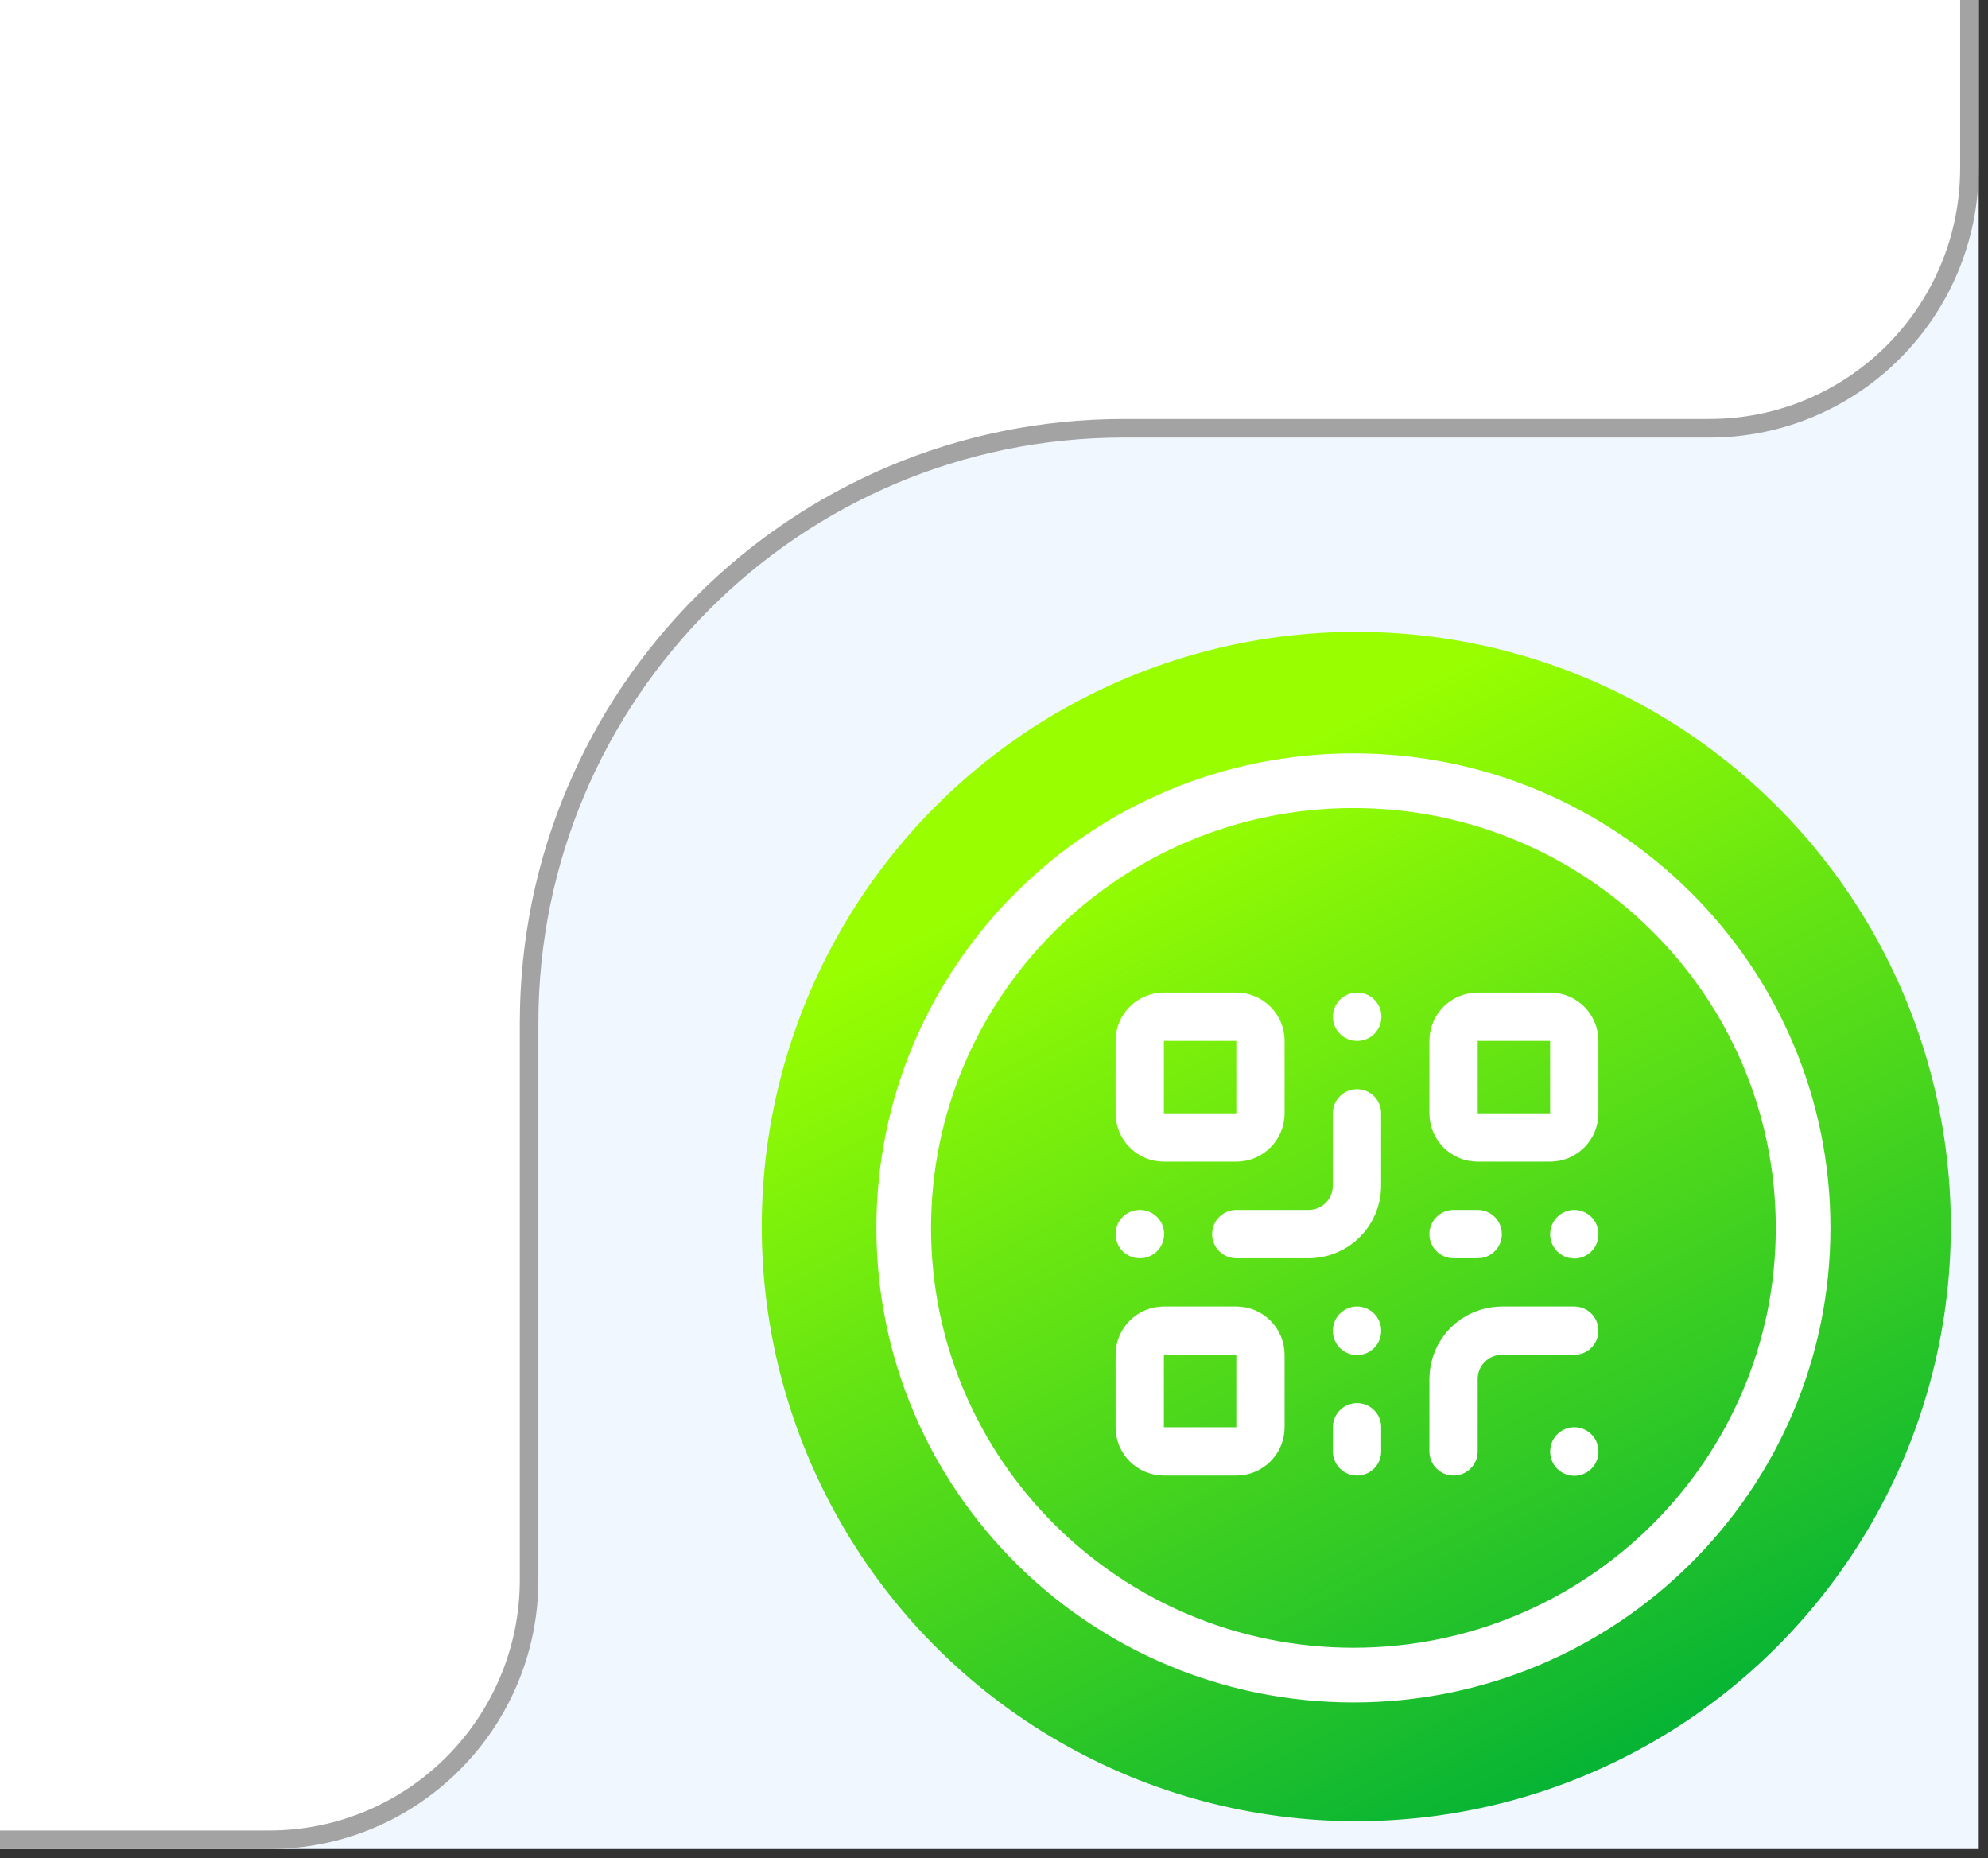
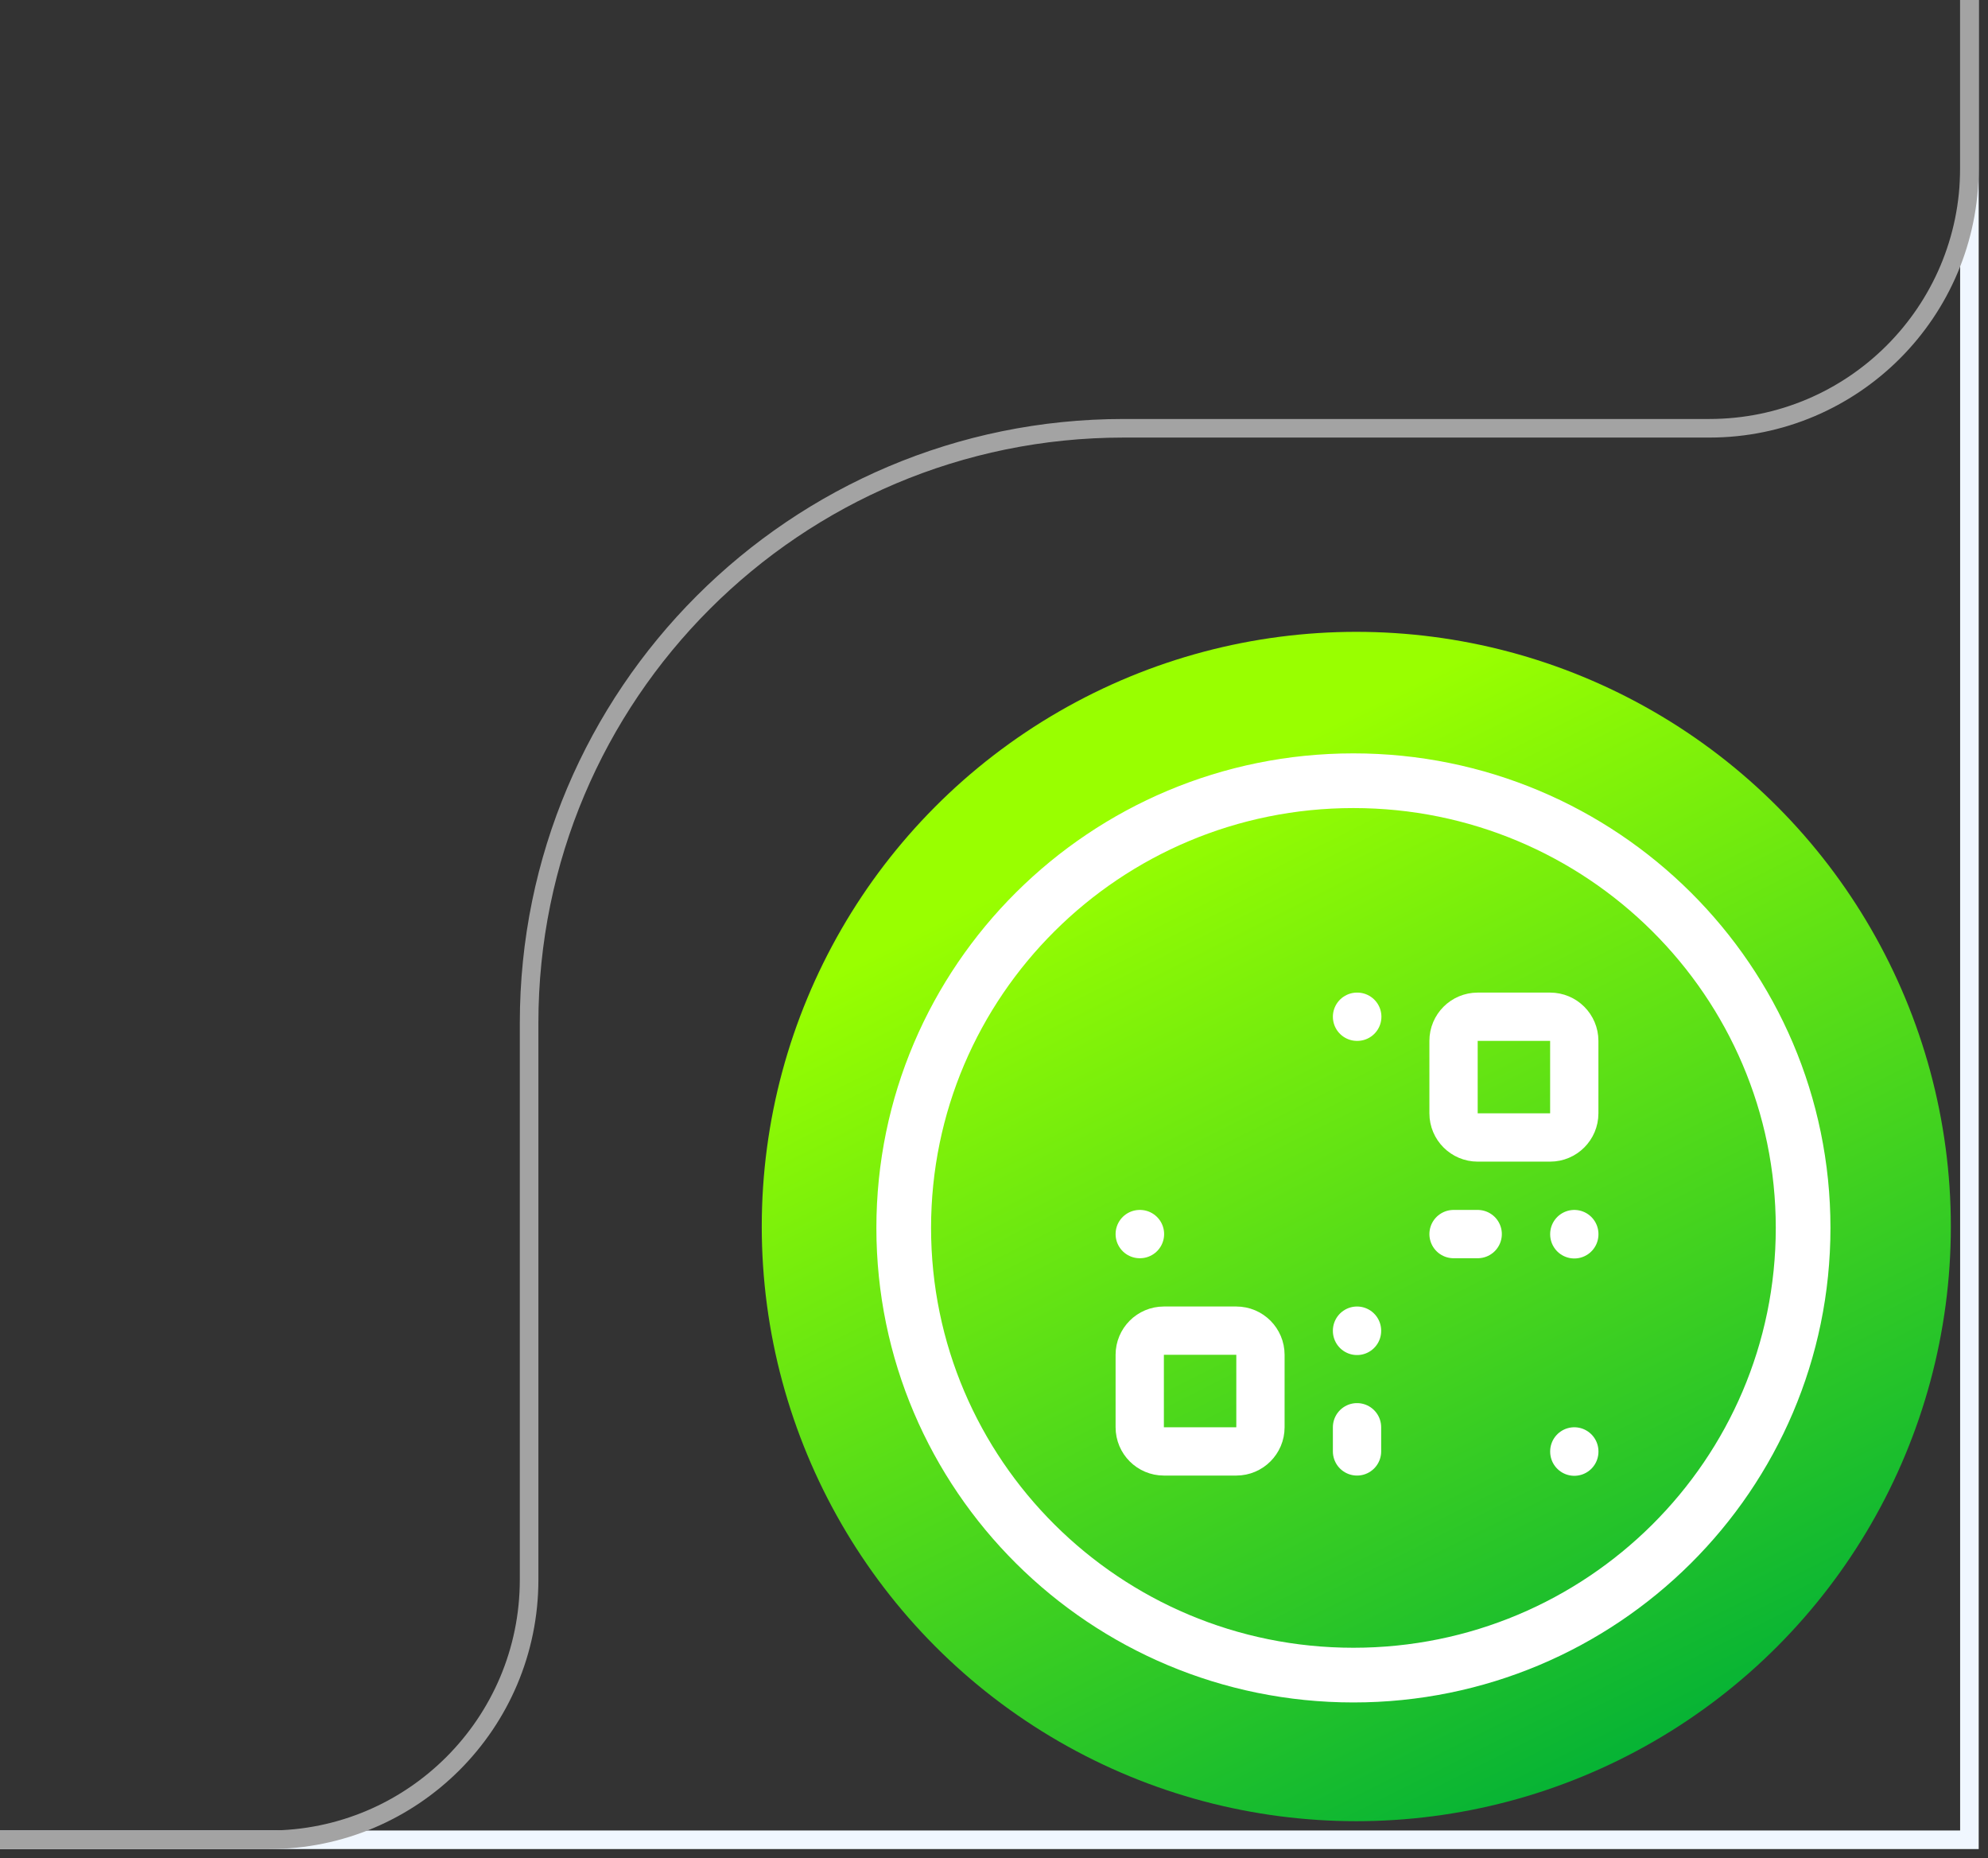
<svg xmlns="http://www.w3.org/2000/svg" width="107" height="100" viewBox="0 0 107 100" fill="none">
  <rect x="0" y="0" width="107" height="100" fill="#333333" stroke="none" />
-   <path d="M0 0H106V99H0V0Z" fill="#F0F7FF" />
  <path d="M106 99V99.5H106.5V99H106ZM106 0H105.5V99H106H106.5V0H106ZM106 99V98.5H0V99V99.5H106V99Z" fill="#F0F7FF" />
  <ellipse cx="73" cy="66" rx="32" ry="32" fill="url(#paint0_linear_1269_10889)" />
  <path d="M72.845 90.139C86.212 90.139 97.049 79.365 97.049 66.075C97.049 52.785 86.212 42.011 72.845 42.011C59.477 42.011 48.641 52.785 48.641 66.075C48.641 79.365 59.477 90.139 72.845 90.139Z" stroke="white" stroke-width="2.943" stroke-miterlimit="10" />
-   <path d="M66.542 54.712H62.643C61.925 54.712 61.344 55.293 61.344 56.011V59.91C61.344 60.627 61.925 61.209 62.643 61.209H66.542C67.259 61.209 67.841 60.627 67.841 59.91V56.011C67.841 55.293 67.259 54.712 66.542 54.712Z" stroke="white" stroke-width="2.599" stroke-linecap="round" stroke-linejoin="round" />
  <path d="M83.432 54.712H79.534C78.816 54.712 78.234 55.293 78.234 56.011V59.91C78.234 60.627 78.816 61.209 79.534 61.209H83.432C84.15 61.209 84.732 60.627 84.732 59.91V56.011C84.732 55.293 84.15 54.712 83.432 54.712Z" stroke="white" stroke-width="2.599" stroke-linecap="round" stroke-linejoin="round" />
  <path d="M66.542 71.604H62.643C61.925 71.604 61.344 72.186 61.344 72.904V76.802C61.344 77.52 61.925 78.102 62.643 78.102H66.542C67.259 78.102 67.841 77.52 67.841 76.802V72.904C67.841 72.186 67.259 71.604 66.542 71.604Z" stroke="white" stroke-width="2.599" stroke-linecap="round" stroke-linejoin="round" />
-   <path d="M84.732 71.604H80.833C80.144 71.604 79.483 71.878 78.996 72.366C78.508 72.853 78.234 73.514 78.234 74.203V78.102" stroke="white" stroke-width="2.599" stroke-linecap="round" stroke-linejoin="round" />
  <path d="M84.734 78.102V78.115" stroke="white" stroke-width="2.599" stroke-linecap="round" stroke-linejoin="round" />
-   <path d="M73.036 59.909V63.808C73.036 64.497 72.763 65.158 72.275 65.645C71.788 66.133 71.127 66.407 70.437 66.407H66.539" stroke="white" stroke-width="2.599" stroke-linecap="round" stroke-linejoin="round" />
  <path d="M61.344 66.407H61.357" stroke="white" stroke-width="2.599" stroke-linecap="round" stroke-linejoin="round" />
  <path d="M73.039 54.712H73.052" stroke="white" stroke-width="2.599" stroke-linecap="round" stroke-linejoin="round" />
  <path d="M73.039 71.604V71.617" stroke="white" stroke-width="2.599" stroke-linecap="round" stroke-linejoin="round" />
  <path d="M78.234 66.407H79.534" stroke="white" stroke-width="2.599" stroke-linecap="round" stroke-linejoin="round" />
  <path d="M84.734 66.407V66.42" stroke="white" stroke-width="2.599" stroke-linecap="round" stroke-linejoin="round" />
  <path d="M73.039 78.102V76.802" stroke="white" stroke-width="2.599" stroke-linecap="round" stroke-linejoin="round" />
-   <path d="M14.478 99H0V0H106V9.046C106 16.778 99.732 23.046 92 23.046H60.478C42.805 23.046 28.478 37.373 28.478 55.046V85C28.478 92.732 22.21 99 14.478 99Z" fill="white" />
  <path d="M0 99H14.478C22.21 99 28.478 92.732 28.478 85V55.046C28.478 37.373 42.805 23.046 60.478 23.046H92C99.732 23.046 106 16.778 106 9.046V0" stroke="#A3A3A3" />
  <defs>
    <linearGradient id="paint0_linear_1269_10889" x1="75.302" y1="37.067" x2="101.966" y2="90.066" gradientUnits="userSpaceOnUse">
      <stop stop-color="#99FF00" />
      <stop offset="1" stop-color="#00B037" />
    </linearGradient>
  </defs>
</svg>